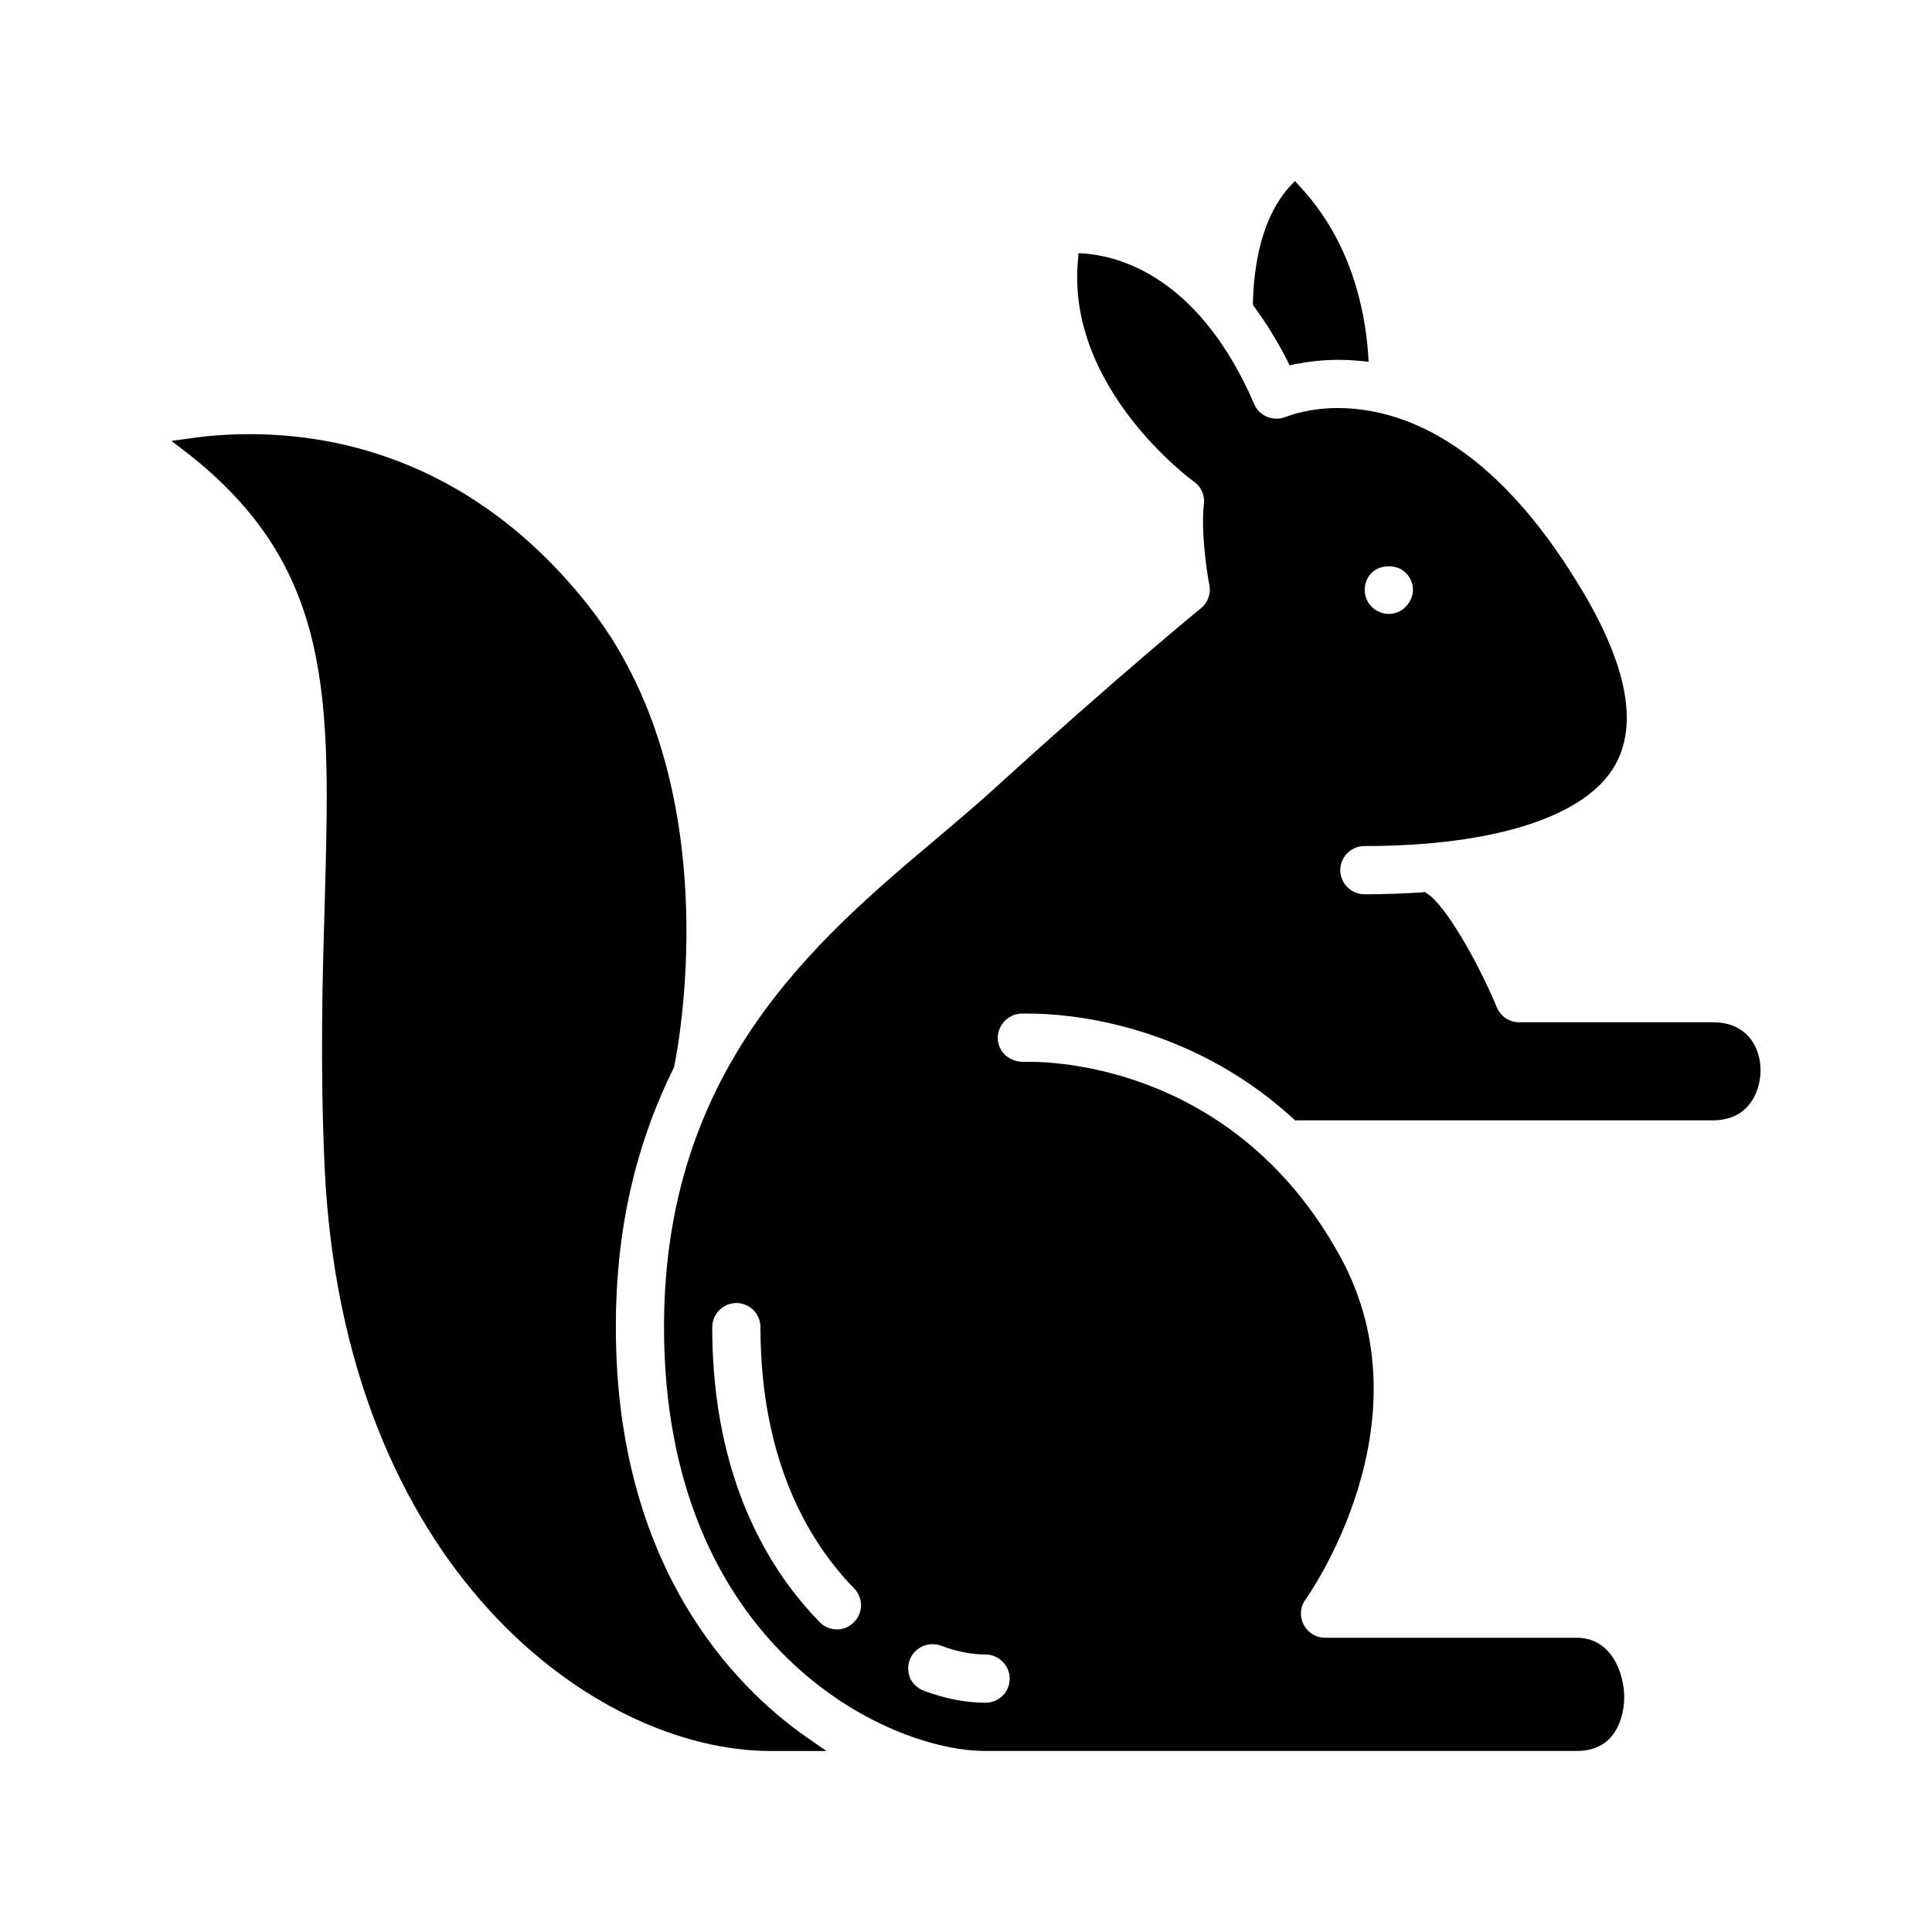
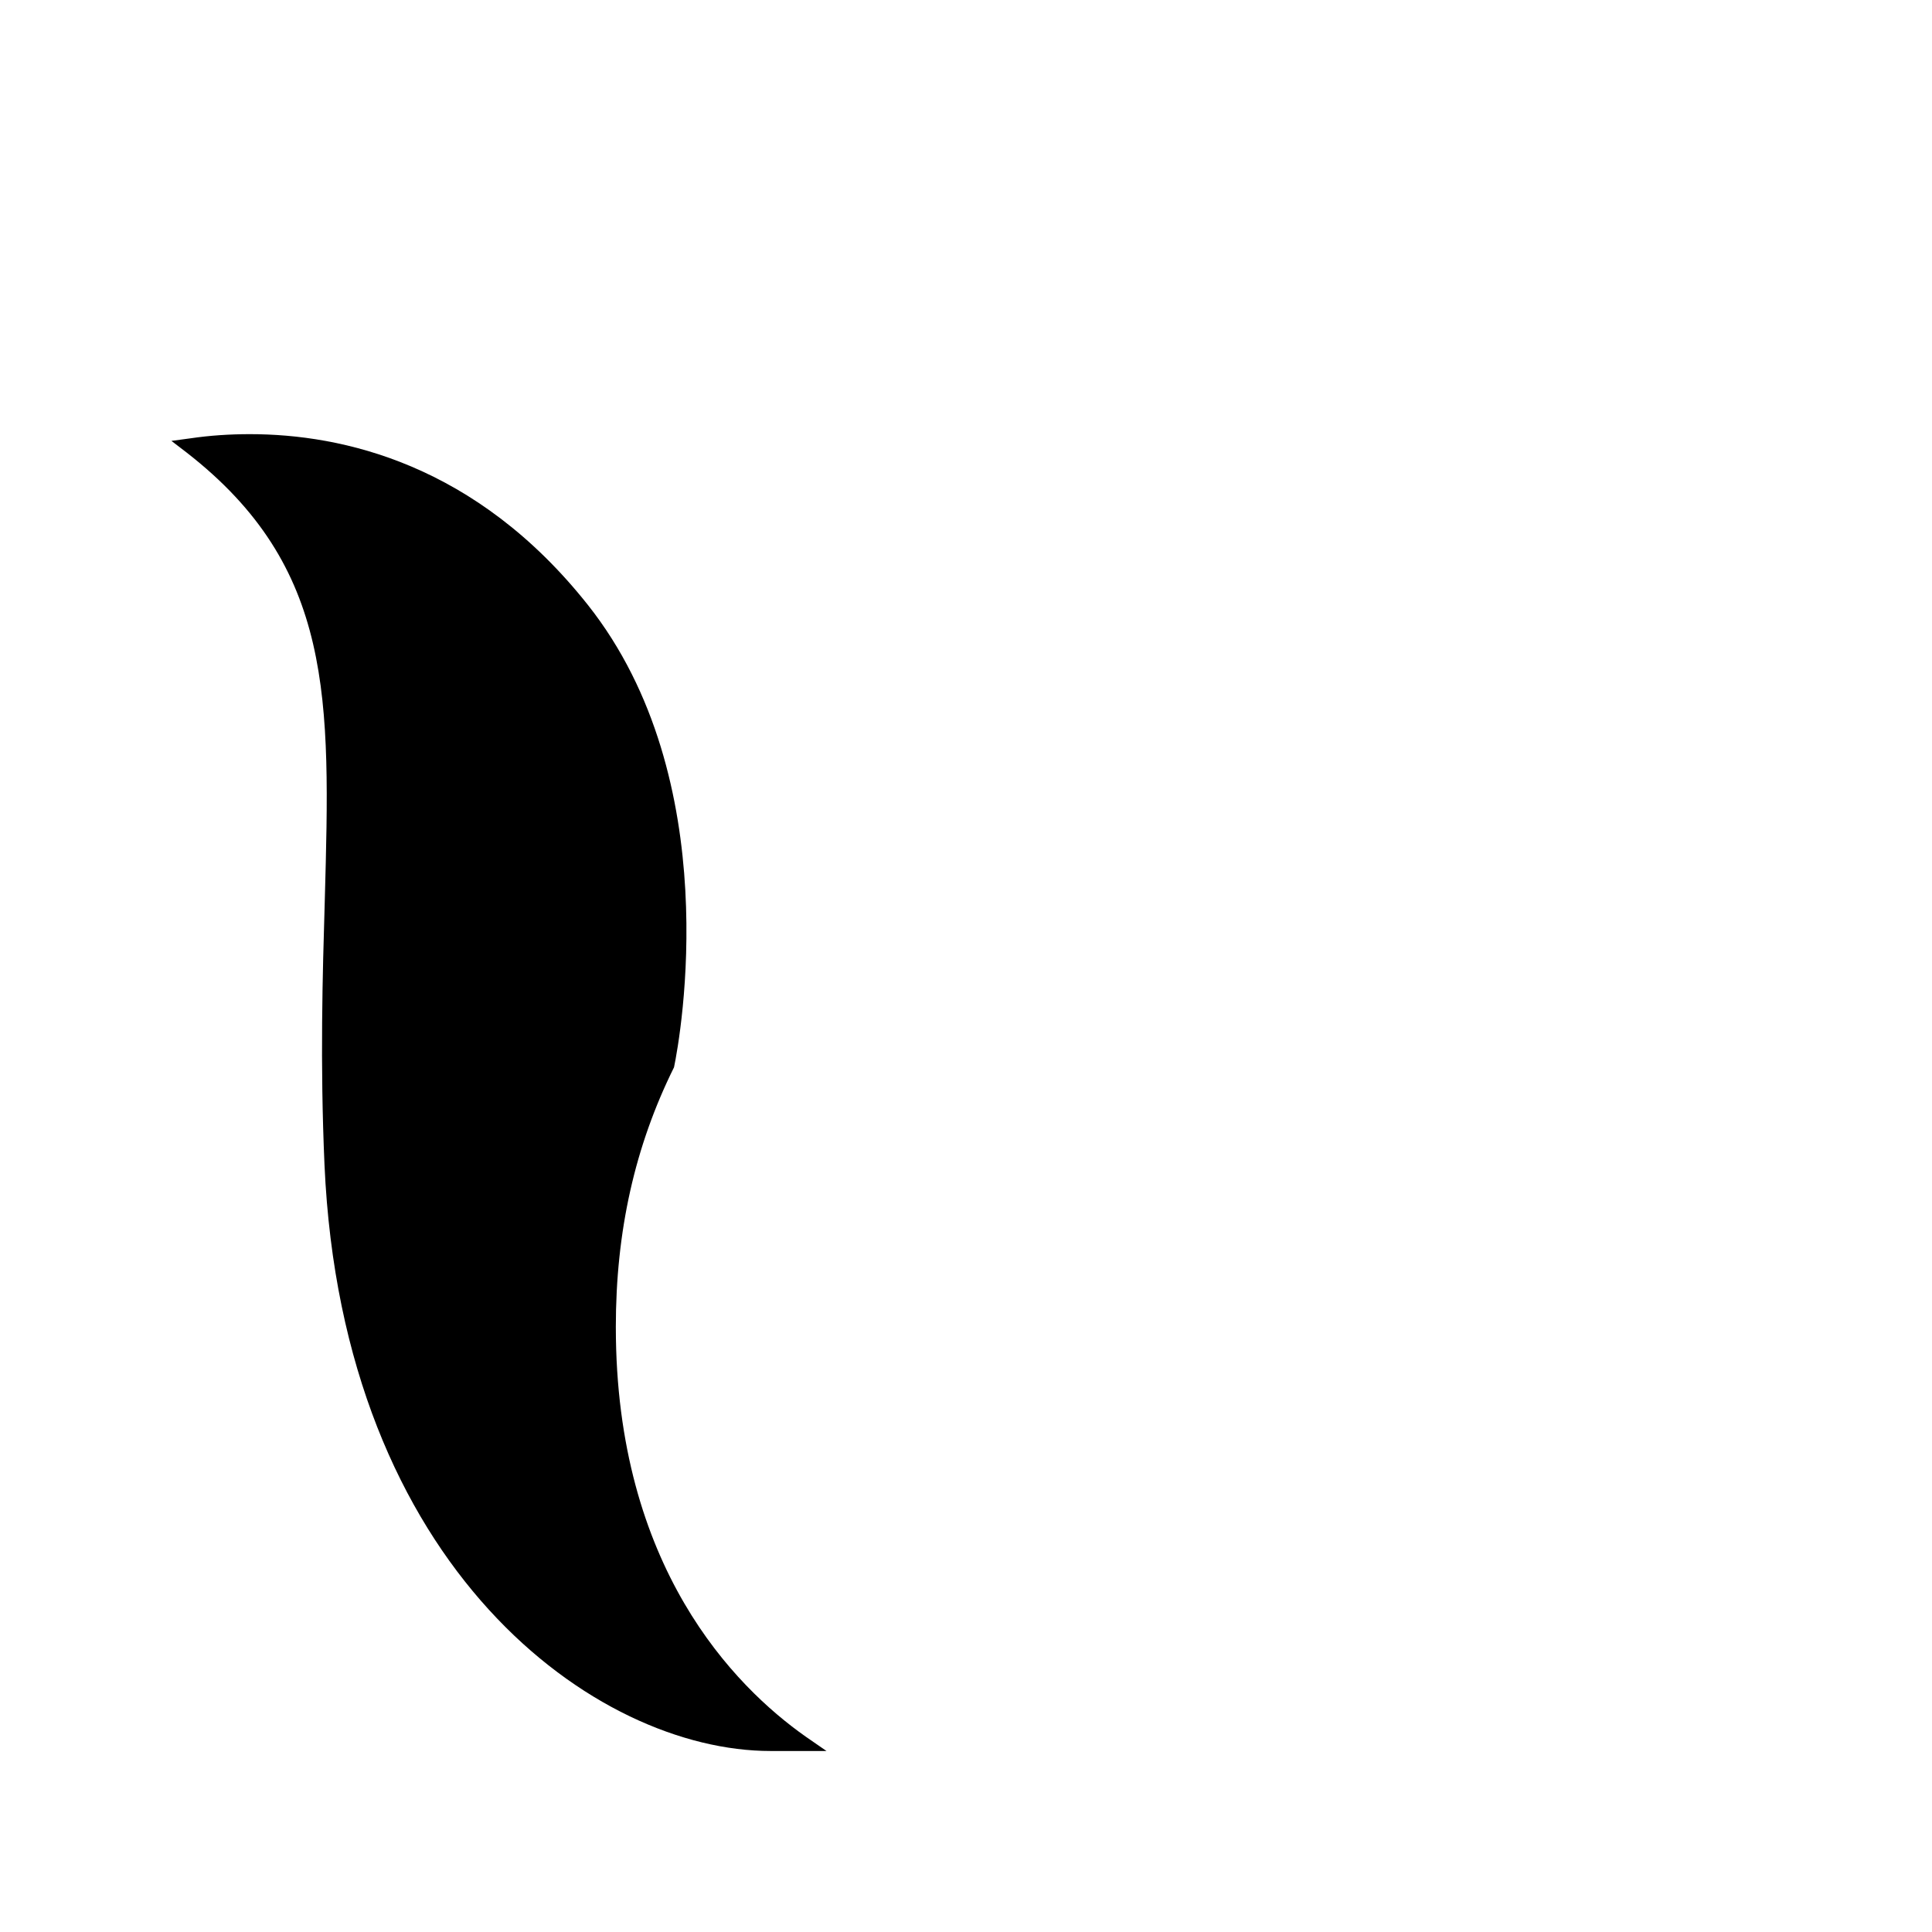
<svg xmlns="http://www.w3.org/2000/svg" fill="#000000" width="800px" height="800px" version="1.1" viewBox="144 144 512 512">
  <g>
    <path d="m307.2 495.7c0-25.395 5.031-47.895 15.422-68.855 1.699-8.094 13.895-76.184-22.836-122.54-29.652-37.406-65.109-45.25-89.566-45.25-5.281 0-10.562 0.34-15.77 1.109l-5.023 0.676 4.008 3.07c39.117 30.426 38.094 65.363 36.645 118.37-0.598 20.277-1.273 43.211-0.086 70.391 4.769 107.21 71.926 155.36 118.2 155.36h14.832l-5.543-3.832c-18.754-13.219-50.281-44.918-50.281-108.49z" />
-     <path d="m485.05 239.36 0.684 1.449 1.621-0.34c3.582-0.684 7.414-1.109 11.422-1.109 1.707 0 3.582 0.086 5.457 0.25l2.473 0.262-0.172-2.559c-0.938-12.098-4.769-29.488-17.812-43.633l-1.535-1.707-1.621 1.707c-4.008 4.519-9.035 13.383-9.539 30.34v0.762l0.426 0.598c3.231 4.43 6.039 9.035 8.598 13.98z" />
-     <path d="m597.96 414.91h-51.391c-2.559 0-4.856-1.535-5.879-3.922-5.117-12.273-13.723-27.27-18.578-30.254l-0.512-0.34-0.684 0.086c-5.281 0.34-10.398 0.512-15.344 0.512-3.496 0-6.391-2.898-6.391-6.391 0-3.496 2.898-6.391 6.391-6.391 34.512 0 58.805-7.84 66.473-21.477 6.133-10.91 3.07-26.758-9.289-47.129-23.609-39.203-47.98-47.469-64.258-47.469-7.582 0-12.699 1.961-13.633 2.297-0.762 0.34-1.621 0.512-2.559 0.512-2.559 0-4.856-1.449-5.879-3.746-13.973-32.387-33.922-38.941-44.484-39.965l-2.125-0.16-0.172 2.125c-2.984 33.922 30.426 58.207 30.766 58.457 1.875 1.273 2.898 3.582 2.644 5.879-0.852 7.328 0.762 18.066 1.449 21.562 0.426 2.297-0.426 4.684-2.297 6.133-0.172 0.172-21.137 17.215-54.371 47.469-4.684 4.258-9.887 8.691-15.344 13.297-32.387 27.27-72.523 61.188-72.523 129.71 0 84.027 58.543 112.32 85.223 112.32h156.63c4.094 0 7.242-1.363 9.375-4.008 2.047-2.559 3.234-6.219 3.234-10.227 0-6.305-3.32-15.77-12.609-15.77h-66.645c-2.473 0-4.606-1.363-5.707-3.496-1.109-2.133-0.938-4.684 0.512-6.644 0.34-0.512 33.41-46.617 9.203-90.844-26.93-49.168-73.289-51.641-82.316-51.641h-1.707c-3.746 0-6.566-2.644-6.731-6.055-0.172-3.496 2.559-6.481 6.055-6.731h2.211c9.203 0 41.59 1.961 69.879 27.695l0.598 0.598h110.78c9.973 0 12.609-8.352 12.609-13.211 0.004-5.871-3.316-12.777-12.605-12.777zm-90.418-119.13c1.109-1.109 2.723-1.707 4.519-1.707 1.707 0 3.41 0.598 4.434 1.707 1.273 1.195 1.961 2.898 1.961 4.519 0 1.621-0.762 3.32-1.961 4.519-1.109 1.195-2.809 1.875-4.434 1.875-1.785 0-3.32-0.684-4.519-1.875-1.195-1.109-1.875-2.809-1.875-4.519 0-1.703 0.676-3.41 1.875-4.519zm-137.29 278.16c-1.195 1.195-2.723 1.875-4.434 1.875-1.785 0-3.41-0.684-4.606-1.961-12.957-13.211-28.465-37.496-28.465-78.145 0-3.496 2.898-6.391 6.391-6.391 3.582 0 6.391 2.898 6.391 6.391 0 36.305 13.547 57.695 24.797 69.195 2.484 2.559 2.484 6.566-0.074 9.035zm41.328 14.91c0 3.582-2.898 6.391-6.391 6.391-5.031 0-10.652-1.023-16.281-3.156-1.621-0.598-2.898-1.707-3.66-3.234-0.684-1.621-0.762-3.32-0.172-4.945 0.938-2.473 3.32-4.172 5.969-4.172 0.762 0 1.535 0.086 2.211 0.34 4.258 1.621 8.352 2.387 11.934 2.387 3.492 0.008 6.391 2.902 6.391 6.391z" />
  </g>
</svg>